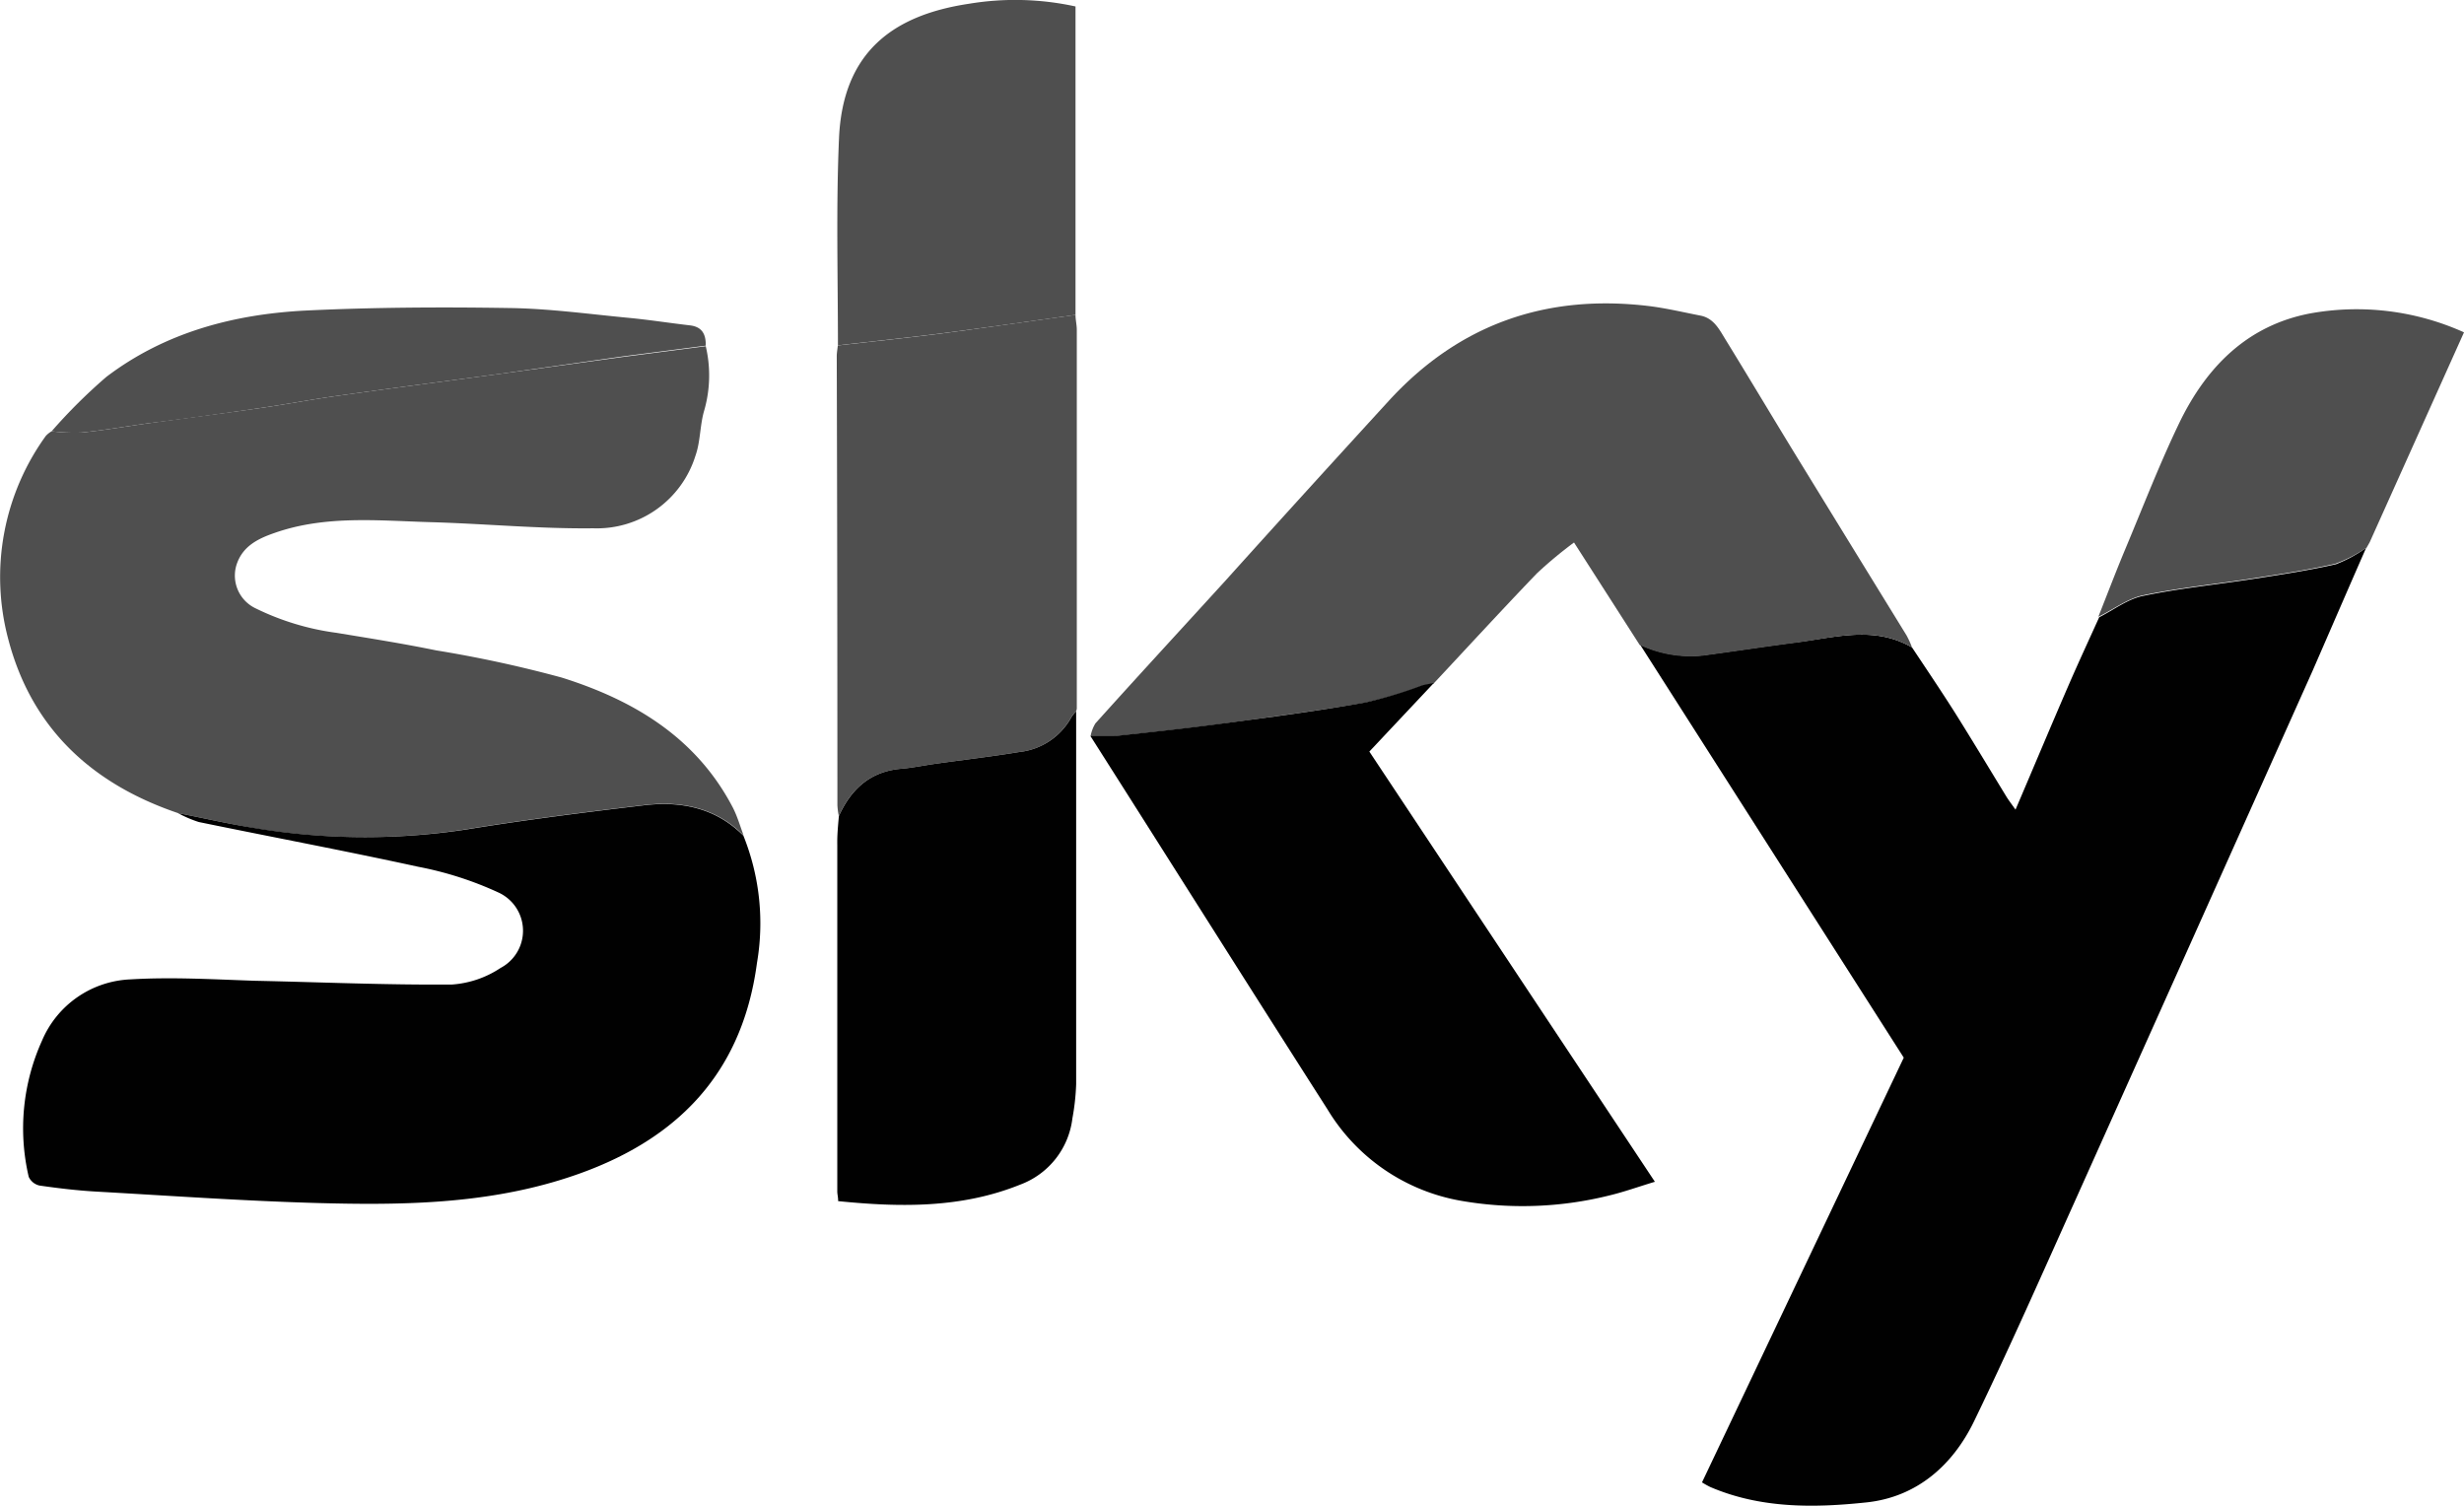
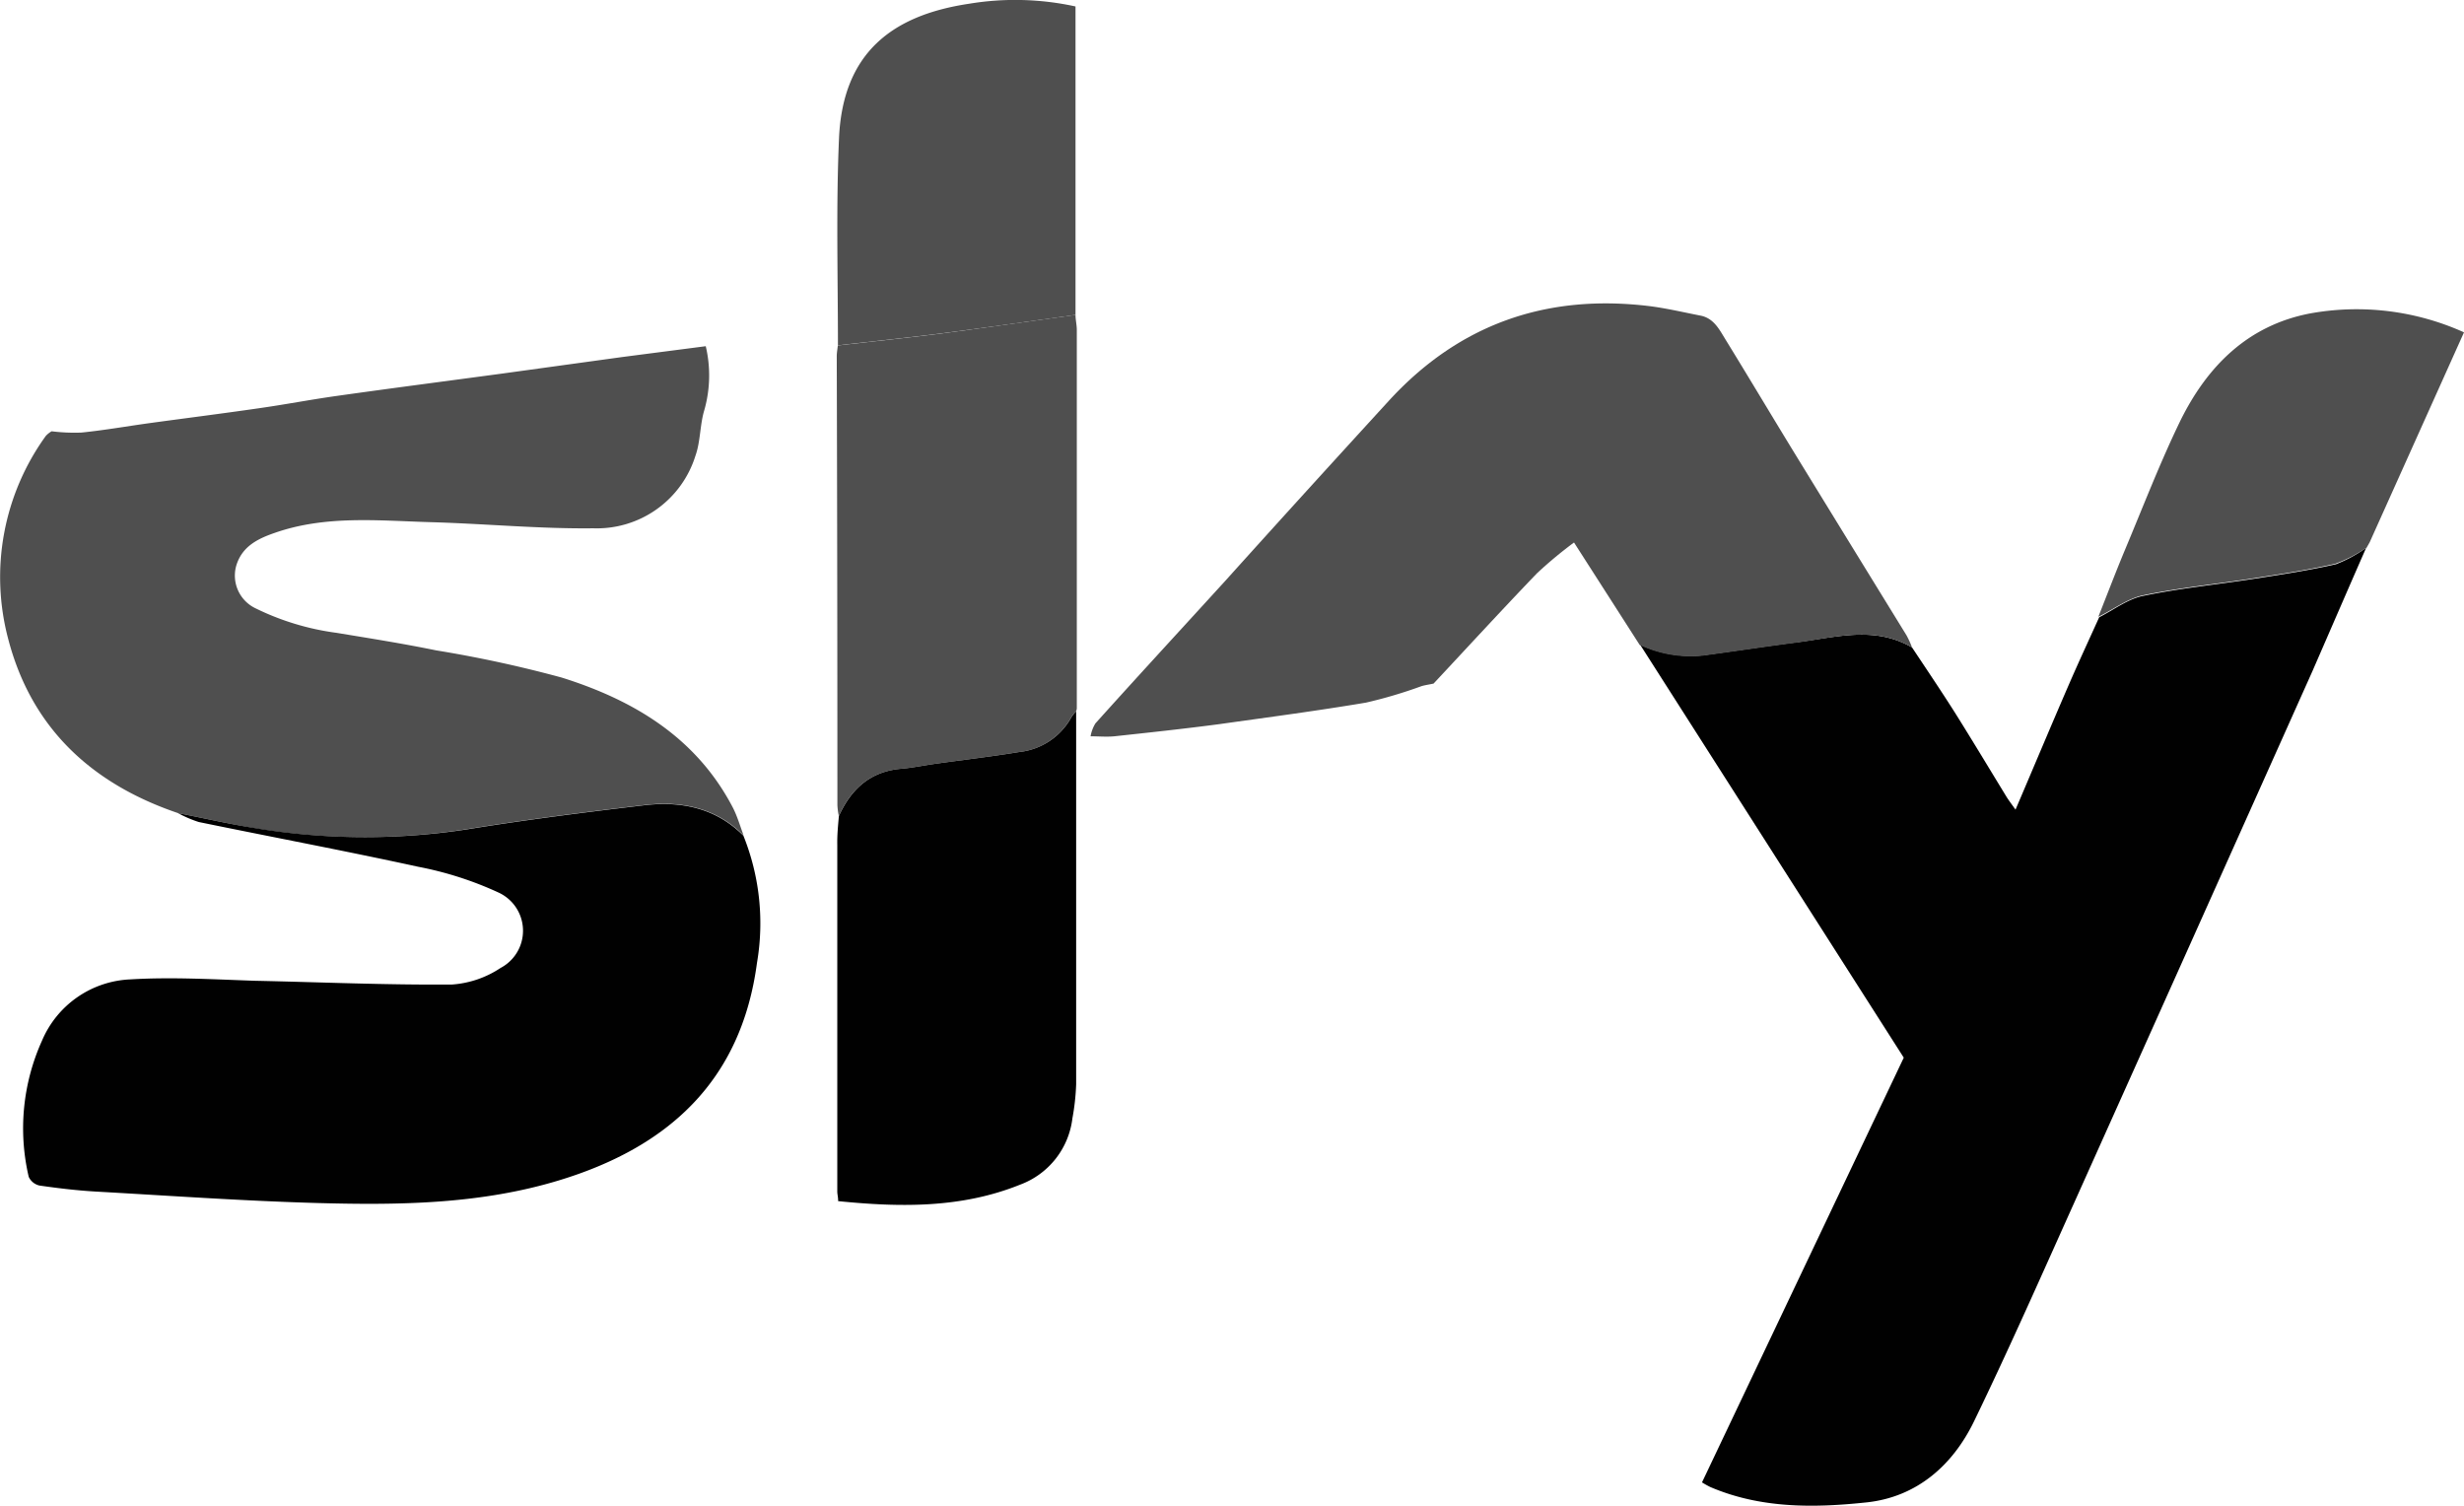
<svg xmlns="http://www.w3.org/2000/svg" xmlns:xlink="http://www.w3.org/1999/xlink" viewBox="0 0 229.1 140">
  <defs>
    <style>.cls-1{fill:#010101;}.cls-2{fill:#4f4f4f;}.cls-3{fill:url(#Dégradé_sans_nom_42);}.cls-4{fill:url(#Dégradé_sans_nom_42-2);}</style>
    <linearGradient id="Dégradé_sans_nom_42" x1="77.83" y1="16.06" x2="99.97" y2="16.06" gradientUnits="userSpaceOnUse">
      <stop offset="0" stop-color="#4f4f4f" />
      <stop offset="1" stop-color="#4f4f4f" />
    </linearGradient>
    <linearGradient id="Dégradé_sans_nom_42-2" x1="4.8" y1="34.42" x2="65.62" y2="34.42" xlink:href="#Dégradé_sans_nom_42" />
  </defs>
  <title>Sky-Group</title>
  <g id="Calque_2" data-name="Calque 2">
    <g id="Calque_1-2" data-name="Calque 1">
      <g id="Sky-Group">
        <path class="cls-1" d="M177.78,60.2c1.33,2,2.68,4,4,6.08,1.63,2.6,3.21,5.23,4.81,7.85.22.34.47.67.81,1.15,1.71-4,3.33-7.87,5-11.72.9-2.07,1.85-4.11,2.78-6.17,1.38-.7,2.69-1.73,4.16-2,3.41-.71,6.89-1.05,10.34-1.59,2.51-.39,5-.77,7.52-1.34A12.69,12.69,0,0,0,220,50.94c-1.68,3.83-3.34,7.67-5,11.48Q204,87,193,111.51c-3.1,6.89-6.15,13.81-9.44,20.61-2,4.14-5.35,7.07-10,7.57-4.89.52-9.85.58-14.54-1.43a8.59,8.59,0,0,1-.77-.43l18.76-39.49L152.49,59.93a11.09,11.09,0,0,0,5.84,1c2.83-.38,5.65-.81,8.48-1.18C170.49,59.32,174.2,58.11,177.78,60.2Z" />
        <path class="cls-2" d="M16.55,75.6C8.5,72.87,2.88,67.66.74,59.32A22.4,22.4,0,0,1,4.26,40.53a2.32,2.32,0,0,1,.54-.43,17.23,17.23,0,0,0,2.77.12c2.07-.21,4.13-.57,6.2-.86,3.5-.48,7-.92,10.5-1.43,2.36-.34,4.7-.79,7.06-1.12,5.1-.72,10.21-1.38,15.32-2.07L57.9,33.19l7.72-1a11.81,11.81,0,0,1-.13,5.93c-.42,1.38-.35,2.92-.83,4.26a9.6,9.6,0,0,1-9.5,6.74c-5,.06-10.09-.43-15.13-.57-4.86-.14-9.77-.66-14.5,1-1.53.53-3,1.23-3.55,3a3.37,3.37,0,0,0,1.76,4,24.28,24.28,0,0,0,7.55,2.29c3.09.51,6.19,1,9.26,1.63A114.53,114.53,0,0,1,52.23,63c6.69,2.1,12.51,5.57,15.91,12.09.42.82.68,1.73,1,2.59-2.56-2.58-5.77-3.23-9.2-2.83-5.51.65-11,1.35-16.48,2.24A62.6,62.6,0,0,1,23.59,77C21.23,76.59,18.9,76.06,16.55,75.6Z" />
        <path class="cls-1" d="M16.55,75.6c2.35.46,4.68,1,7,1.37a62.6,62.6,0,0,0,19.89.14c5.47-.89,11-1.59,16.48-2.24,3.43-.4,6.64.25,9.2,2.83a21.84,21.84,0,0,1,1.26,11.85c-1.47,11-8.29,17.13-18.41,20.2-7.27,2.21-14.79,2.31-22.28,2.11-6.93-.19-13.86-.68-20.78-1.07-1.75-.1-3.5-.31-5.24-.56a1.45,1.45,0,0,1-1-.81A19.79,19.79,0,0,1,3.91,96.75a9.35,9.35,0,0,1,8.24-5.69c3.83-.23,7.69,0,11.53.13,6.12.13,12.24.4,18.35.35A9.3,9.3,0,0,0,46.54,90a3.91,3.91,0,0,0-.16-7,32.21,32.21,0,0,0-7.5-2.41c-6.78-1.48-13.6-2.76-20.4-4.16A11,11,0,0,1,16.55,75.6Z" />
        <path class="cls-2" d="M177.78,60.2c-3.58-2.09-7.29-.88-11-.41-2.83.37-5.65.8-8.48,1.18a11.09,11.09,0,0,1-5.84-1l-6.11-9.53a39.52,39.52,0,0,0-3.44,2.86c-3.25,3.38-6.42,6.84-9.62,10.26-.37.08-.74.13-1.1.23A43,43,0,0,1,127,65.33c-4.52.76-9.08,1.36-13.63,2-3.25.43-6.51.78-9.76,1.13-.73.07-1.48,0-2.21,0a3.44,3.44,0,0,1,.45-1.2c4-4.45,8.07-8.86,12.1-13.28,5-5.56,10.08-11.14,15.15-16.68,6.53-7.15,14.66-10,24.24-8.84,1.61.2,3.2.58,4.79.89,1.2.24,1.72,1.26,2.27,2.16,2.31,3.75,4.56,7.54,6.87,11.3q5,8.15,10,16.27A8.94,8.94,0,0,1,177.78,60.2Z" />
-         <path class="cls-1" d="M101.39,68.44c.73,0,1.48,0,2.21,0,3.25-.35,6.51-.7,9.76-1.13,4.55-.6,9.11-1.2,13.63-2a43,43,0,0,0,5.23-1.58c.36-.1.73-.15,1.1-.23l-6,6.38,26.55,40c-1.53.46-2.88.95-4.27,1.28a33.31,33.31,0,0,1-13.74.49,18.13,18.13,0,0,1-12.43-8.5C116.06,91.62,108.74,80,101.39,68.44Z" />
        <path class="cls-2" d="M100,29.28c0,.46.12.93.12,1.39q0,17.61,0,35.22a1.17,1.17,0,0,1-.07.25,3,3,0,0,0-.45.56,6.3,6.3,0,0,1-4.83,3.22c-2.6.43-5.23.73-7.84,1.1-1.06.15-2.1.37-3.16.46-2.87.25-4.64,1.89-5.78,4.39a6.85,6.85,0,0,1-.13-1q0-20.87-.06-41.75c0-.33.07-.67.1-1,3.2-.37,6.41-.7,9.61-1.11C91.65,30.46,95.81,29.86,100,29.28Z" />
        <path class="cls-1" d="M78,75.87c1.14-2.5,2.91-4.14,5.78-4.39,1.06-.09,2.1-.31,3.16-.46,2.61-.37,5.24-.67,7.84-1.1a6.3,6.3,0,0,0,4.83-3.22,3,3,0,0,1,.45-.56c0,11.55,0,23.11,0,34.67a21.48,21.48,0,0,1-.35,3.18,7.53,7.53,0,0,1-4.84,6.15c-5.47,2.21-11.17,2.12-16.94,1.54,0-.39-.08-.64-.08-.89q0-16.12,0-32.23C77.83,77.66,77.92,76.76,78,75.87Z" />
        <path class="cls-3" d="M100,29.28c-4.16.58-8.32,1.18-12.48,1.72-3.2.41-6.41.74-9.61,1.11,0-6.41-.18-12.84.1-19.25.35-8,5-11.45,12.08-12.51A26.23,26.23,0,0,1,100,.6Z" />
        <path class="cls-2" d="M220,50.94a12.69,12.69,0,0,1-2.88,1.48c-2.48.57-5,.95-7.52,1.34-3.45.54-6.93.88-10.34,1.59-1.47.31-2.78,1.34-4.16,2,.83-2.09,1.63-4.2,2.5-6.28,1.68-4,3.24-8.07,5.15-12,2.48-5,6.22-8.8,12-9.92A24.27,24.27,0,0,1,229.1,30.9l-8.77,19.52L220,51Z" />
-         <path class="cls-4" d="M65.62,32.14l-7.72,1L46.65,34.74c-5.11.69-10.22,1.35-15.32,2.07-2.36.33-4.7.78-7.06,1.12-3.5.51-7,1-10.5,1.43-2.07.29-4.13.65-6.2.86A17.23,17.23,0,0,1,4.8,40.1a50.43,50.43,0,0,1,5.08-5.05c5.47-4.16,11.9-5.85,18.63-6.18,6.28-.3,12.57-.33,18.86-.23,3.69.05,7.37.56,11.05.91,1.91.18,3.81.48,5.71.7C65.3,30.38,65.64,31.1,65.62,32.14Z" />
        <path class="cls-1" d="M220,51l.32-.53Z" />
      </g>
    </g>
  </g>
</svg>